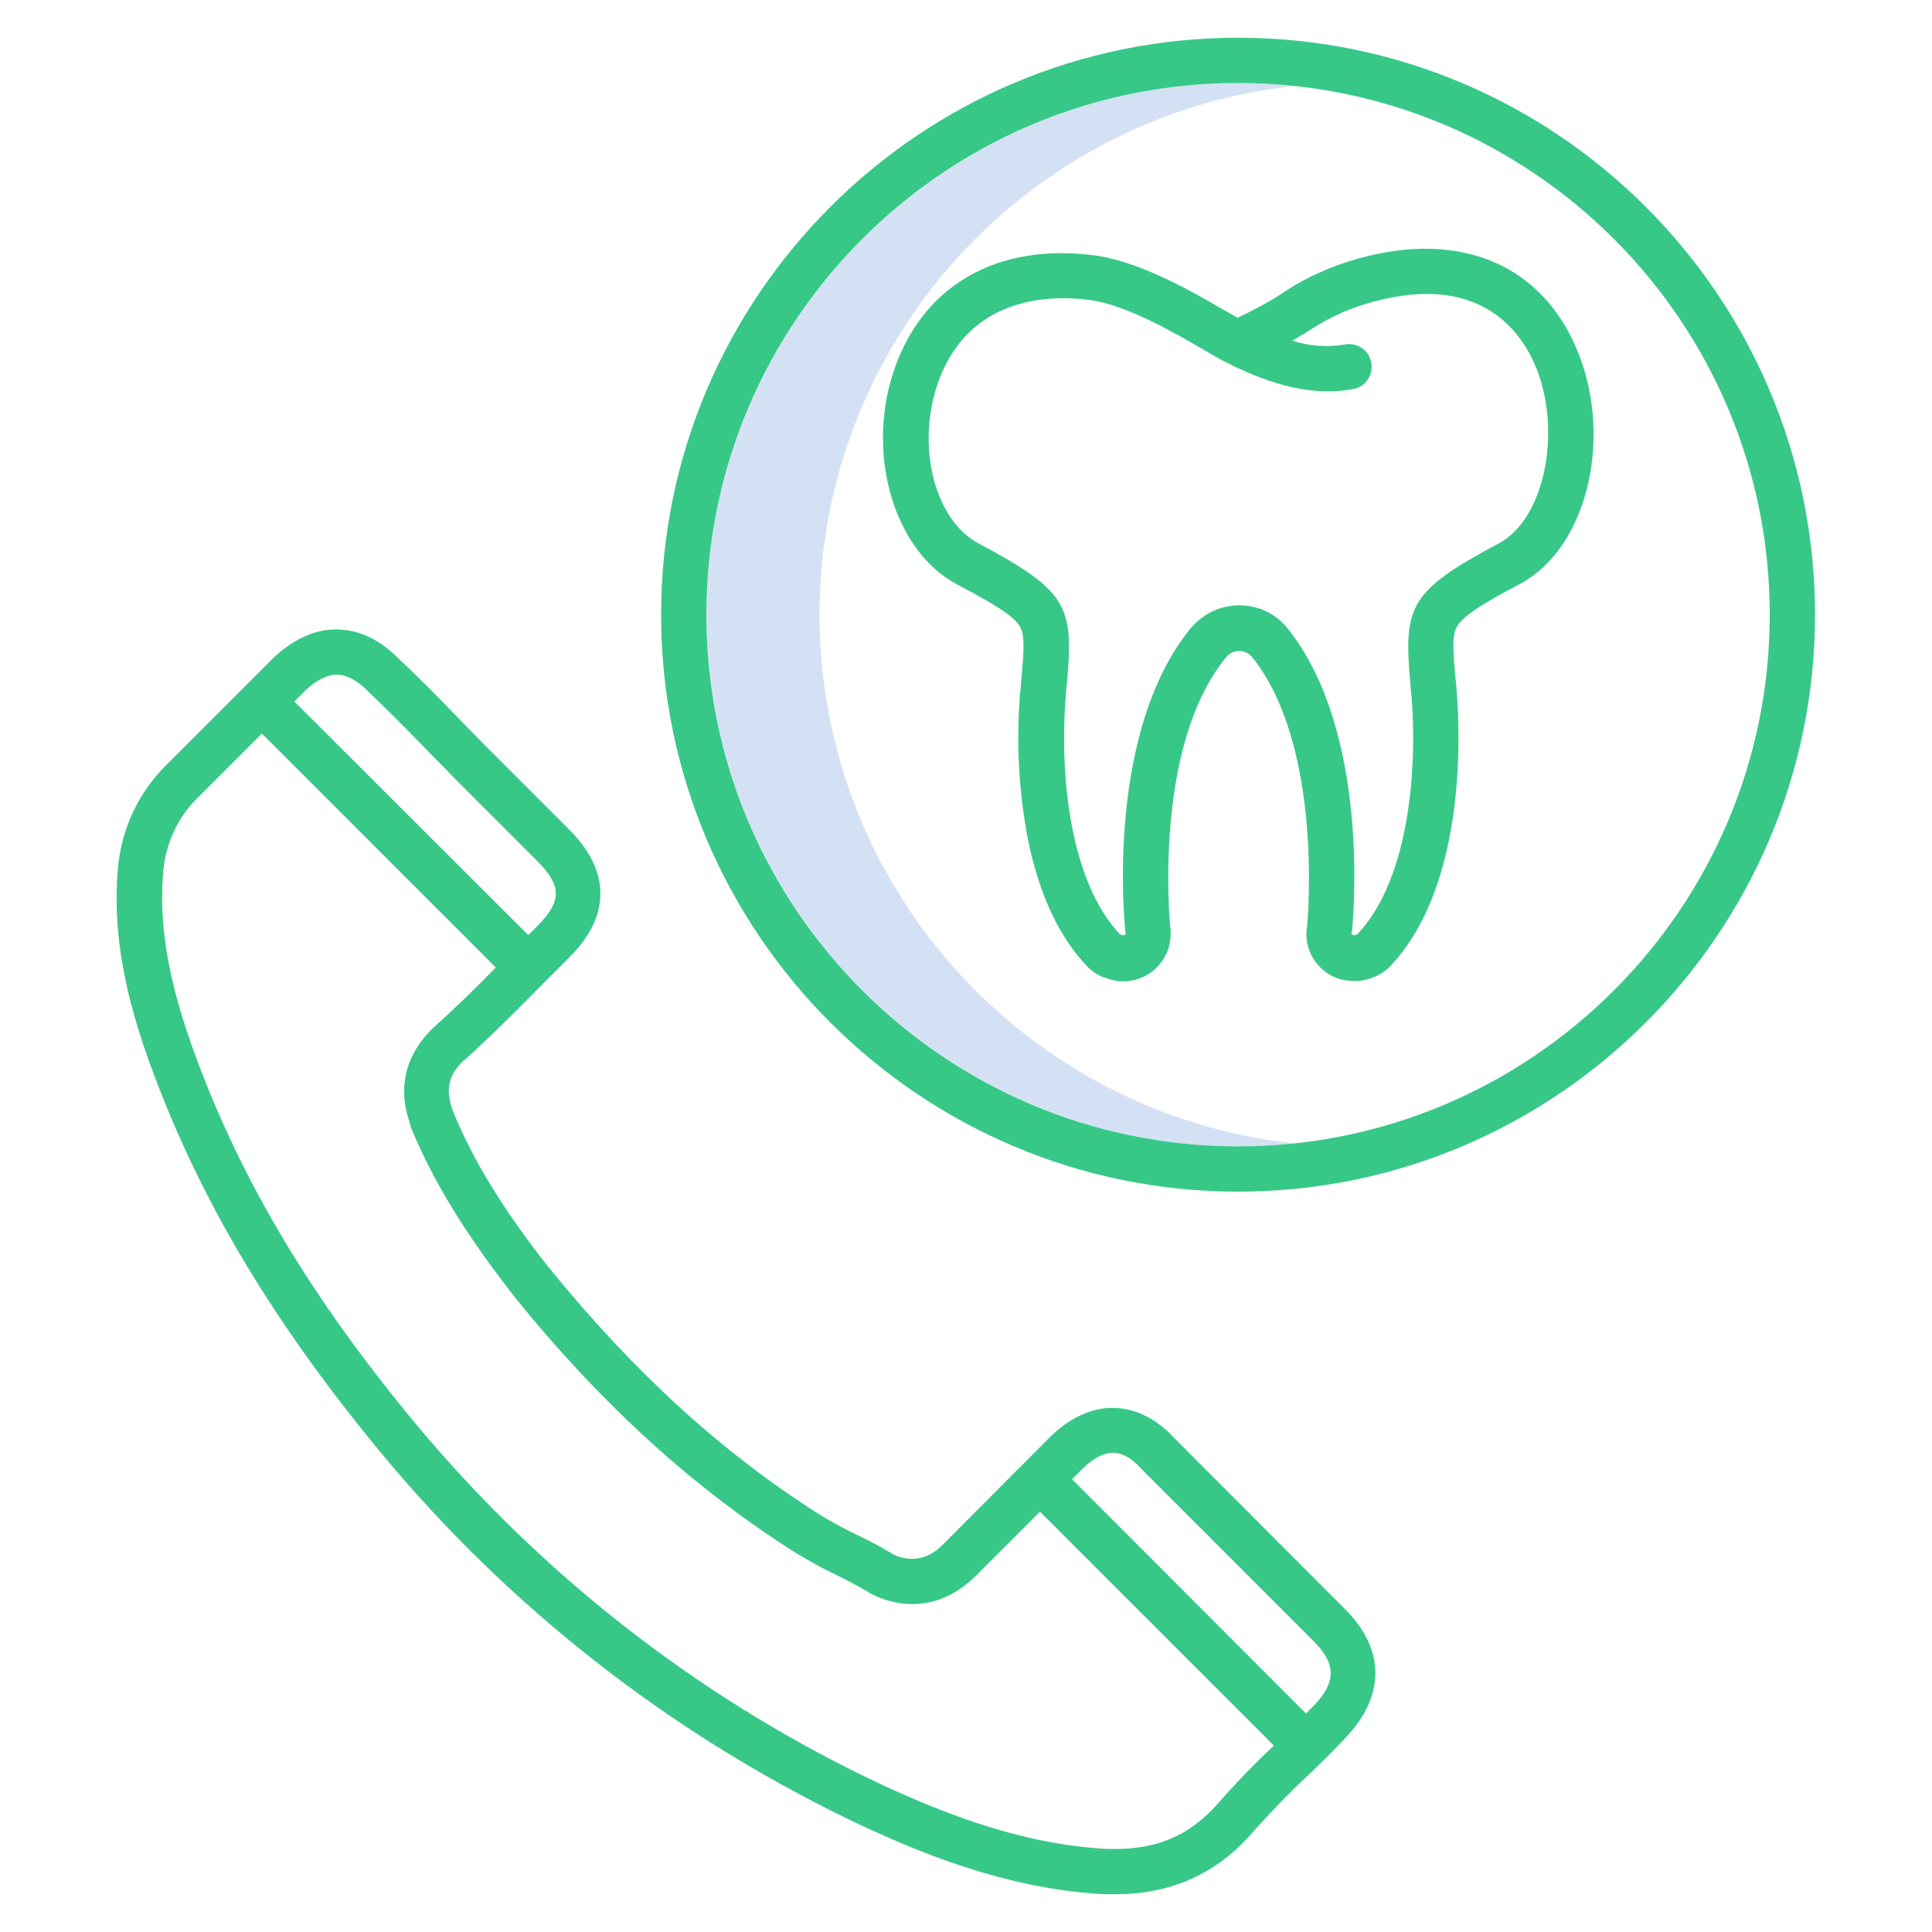
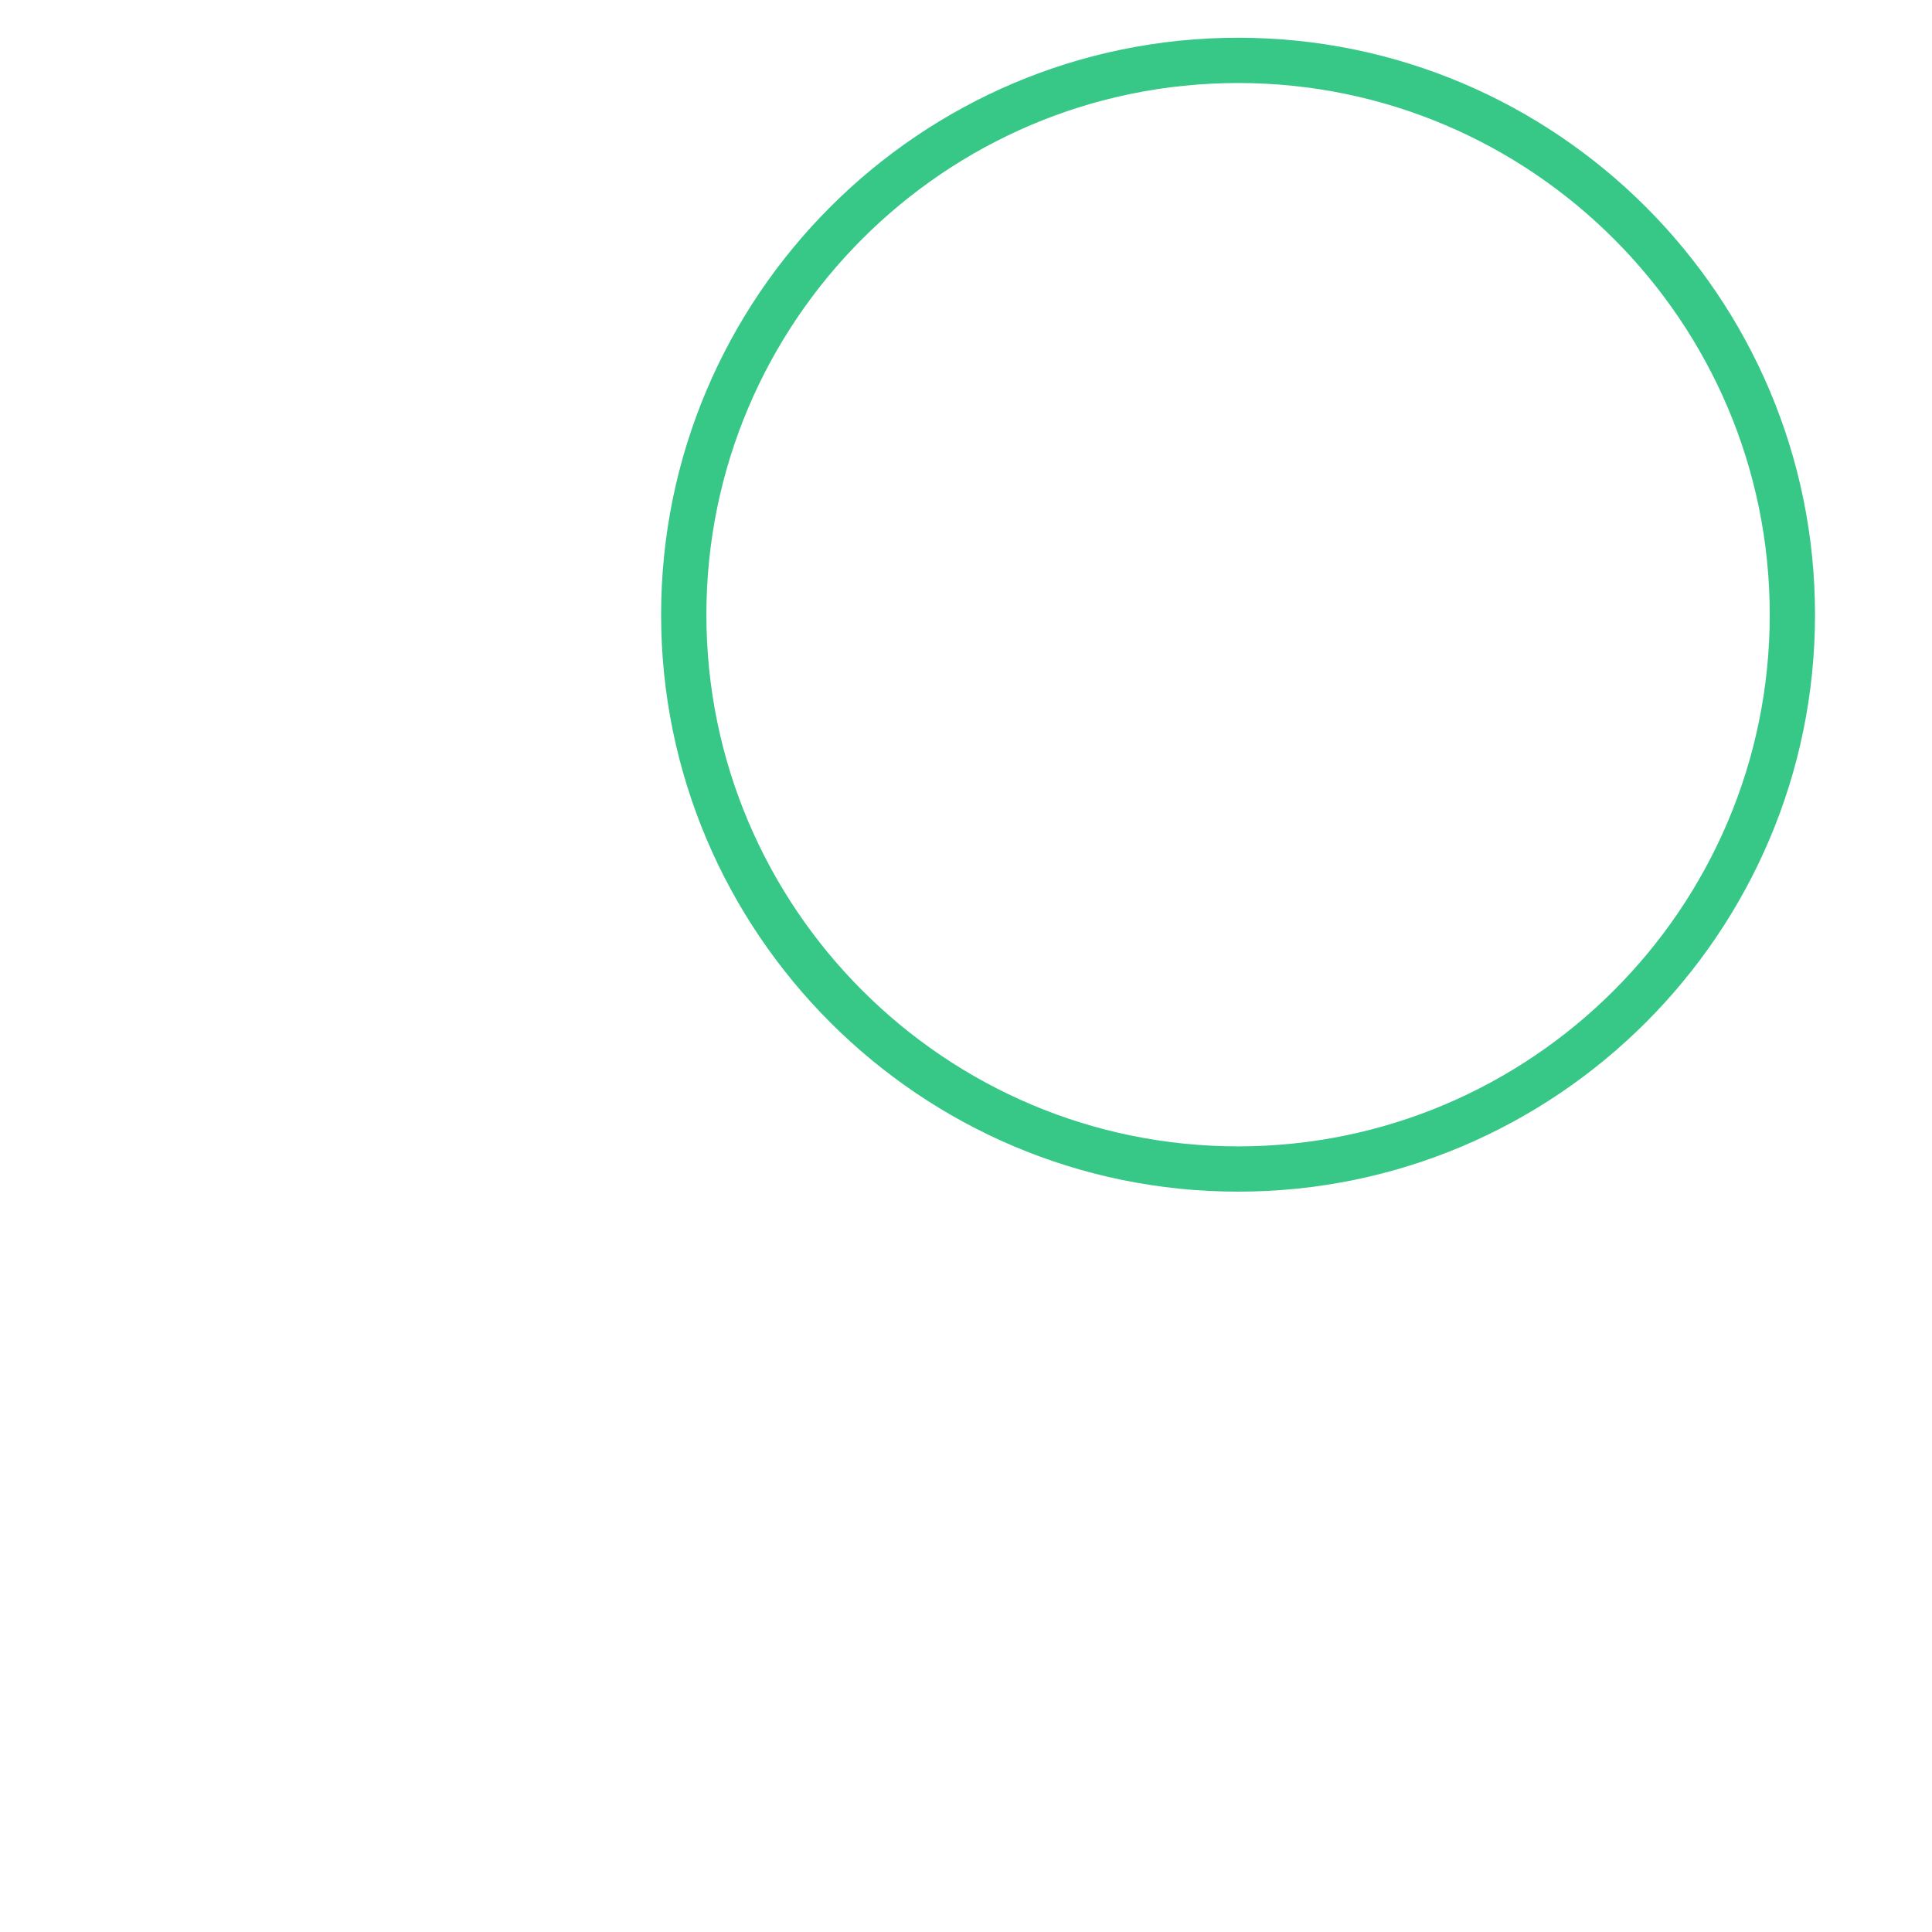
<svg xmlns="http://www.w3.org/2000/svg" version="1.1" id="Layer_1" x="0px" y="0px" viewBox="0 0 512 512" style="enable-background:new 0 0 512 512;" xml:space="preserve">
  <style type="text/css">
	.st0{fill:#D4E1F4;}
	.st1{fill:#37c887;}
</style>
-   <path class="st0" d="M217.2,162.9c0-72.6,55.2-132.6,125.9-140.1c-5-0.5-10-0.8-15-0.8c-77.7,0-140.9,63.2-140.9,140.9  s63.2,140.9,140.9,140.9c5,0,10-0.3,15-0.8C272.4,295.5,217.2,235.5,217.2,162.9z" />
-   <path class="st1" d="M311.1,381L311.1,381c-2.8-3.1-8.5-7.9-16.3-7.9c-5.7,0-11.5,2.7-16.7,7.9L250,409.2c-1.1,1.1-3.9,3.9-8.3,3.9  c-1.9,0-3.7-0.5-5.4-1.4l-0.1-0.1c-0.2-0.1-0.4-0.3-0.7-0.4c-2.6-1.6-5.4-3-8.5-4.5c-3.3-1.6-6.5-3.3-9.6-5.2  c-25.9-16.4-49.3-37.7-71.7-65.3c-0.1-0.1-0.1-0.2-0.2-0.2c-12.1-15.4-20-28.2-25.5-41.6l-0.2-0.5c-1.4-4.6-1.5-8.3,2.8-12.6  c0.1-0.1,0.1-0.1,0.2-0.2c0,0,0,0,0.1,0c7-6.3,13.4-12.7,20.8-20.2c1.6-1.6,3.2-3.2,4.7-4.7c0.8-0.8,1.6-1.6,2.4-2.4  c5.6-5.6,8.3-11.2,8.3-17s-2.7-11.4-8.3-17l-22.4-22.4c-1.3-1.3-2.6-2.7-3.9-4c-1.3-1.3-2.6-2.7-3.9-4c-5.5-5.7-10.1-10.3-15-14.9  l-0.2-0.2c-4.9-4.9-10.5-7.5-16.3-7.5c-5.7,0-11.4,2.6-16.6,7.5c0,0-0.1,0.1-0.1,0.1l-28.1,28.1c-7.7,7.5-12.3,17.5-13.1,28.2  c-1.3,16.2,1.6,32.9,9.6,54.1C53.6,319,72.8,351,101.2,385.3c33.8,40.7,76,73.7,123.6,96.8c17.5,8.4,40.9,18.2,66.4,19.8  c1.4,0.1,2.9,0.1,4.2,0.1c14.3,0,25.9-4.9,35.3-15c0.1-0.1,0.1-0.1,0.2-0.2c4.9-5.6,10.1-11,15.5-16.1l1.9-1.8  c2.9-2.8,5.6-5.5,8.3-8.4c10.6-11.1,10.5-23.5-0.2-34.1L311.1,381z M89.3,178.8c3.1,0,6,2.2,7.8,4l0.2,0.2c0.1,0.1,0.1,0.1,0.2,0.2  c4.7,4.4,9.2,9,14.6,14.5c1.3,1.3,2.6,2.7,4,4.1c1.3,1.3,2.6,2.6,3.9,4l22.5,22.5c3.2,3.2,4.8,6,4.8,8.5s-1.6,5.3-4.8,8.5  c-0.8,0.8-1.6,1.6-2.4,2.4l-0.1,0.1L78,185.9l3-3C83.9,180.2,86.7,178.8,89.3,178.8L89.3,178.8z M321.9,478.9  c-7.2,7.7-15.4,11.1-26.5,11.1c-1.2,0-2.4,0-3.4-0.1c-23.5-1.5-45.5-10.8-62-18.7c-46.1-22.3-86.8-54.3-119.6-93.6  c-27.6-33.2-46.1-64.1-58.3-97c-7.3-19.6-10-34.7-8.9-48.9c0.5-7.9,3.9-15.3,9.6-20.7l16.6-16.6l62,62c-5.7,5.8-10.9,10.9-16.5,15.9  l0,0c-0.3,0.3-0.6,0.6-0.9,0.9c-9.9,10.2-6.6,20.9-5.4,24.4c0,0,0,0.1,0,0.1l0.2,0.7c0,0.1,0.1,0.3,0.1,0.4  c6,14.5,14.5,28.3,27.4,44.8c0.1,0.1,0.2,0.2,0.3,0.4c23.1,28.5,47.5,50.6,74.4,67.6c3.5,2.1,7,4.1,10.7,5.8  c2.8,1.4,5.5,2.8,7.7,4.1c0.1,0.1,0.2,0.1,0.4,0.2l0.1,0.1c0.3,0.2,0.7,0.4,1,0.6c3.3,1.7,7.1,2.7,10.8,2.7c6.2,0,11.8-2.5,16.8-7.4  l17.1-17.1l62,62C332.1,467.7,326.9,473.2,321.9,478.9L321.9,478.9z M348.2,452c-0.2,0.2-0.5,0.5-0.7,0.7c-0.5,0.5-0.9,0.9-1.4,1.4  L284.1,392l2.6-2.6c1.7-1.7,4.9-4.4,8.2-4.4c3.4,0,6.3,2.8,7.4,4.1c0.1,0.1,0.1,0.1,0.2,0.2l45.6,45.6  C354.1,440.9,354.2,445.7,348.2,452L348.2,452z" />
  <g>
-     <path class="st1" d="M360.4,68.4c-7.4,2-14.4,5.1-20.7,9.4c-3.7,2.4-7.7,4.5-11.7,6.4c-1-0.5-2.1-1.2-3.2-1.8   c-9-5.2-22.7-13.1-34.6-14.7c-26.2-3.5-46.2,8.2-53.6,31.4c-7,22,0.6,47,16.9,55.7c9.4,5,14.9,8.2,16.7,11.1   c1.4,2.3,1.2,5.9,0.5,13.7c-0.1,1.4-0.2,2.9-0.4,4.5c-1,12.8-0.3,25.7,2.1,38.3c3,14.7,8.3,26.1,16,34c1.4,1.4,3.2,2.4,5,2.9   c6.5,2.4,13.7-1,16.1-7.5c0.7-2,0.9-4.2,0.6-6.4c-0.3-3.3-4.1-48.3,14.9-71.3c1.6-1.9,4.5-2.1,6.3-0.5c0.2,0.2,0.3,0.3,0.5,0.5   c18.6,23.2,14.9,68.1,14.6,71.3c-1.2,6.8,3.4,13.3,10.2,14.4c0.7,0.1,1.5,0.2,2.3,0.2c1.4,0,2.8-0.2,4.2-0.7c1.9-0.6,3.6-1.6,5-2.9   c20.2-20.9,18.9-60.6,18-72.3c-0.1-1.6-0.2-3.1-0.4-4.5c-0.7-7.8-0.9-11.4,0.5-13.7c1.8-2.9,7.2-6.2,16.7-11.2   c17.4-9.3,24.6-37.8,15.4-61.1C409.1,70.4,387.5,61,360.4,68.4L360.4,68.4z M397.2,144c-23.7,12.6-25.2,16.7-23.5,36.5   c0.1,1.4,0.2,2.8,0.4,4.4c1.6,21.3-1.3,48.9-14.4,62.7c-0.2,0.1-0.4,0.2-0.6,0.2c-0.3,0.1-0.7,0-0.9-0.2c-0.1-0.1-0.1-0.3,0-0.4   c0-0.2,0.1-0.3,0.1-0.5c0.2-2.1,5.2-52.4-17.1-80.2c-5.7-7.1-16.1-8.1-23.2-2.4c-0.8,0.7-1.6,1.4-2.3,2.2   c-22.8,27.7-17.7,78.2-17.5,80.4c0,0.2,0,0.3,0.1,0.5c0,0.1,0,0.3,0,0.4c-0.2,0.3-0.6,0.3-0.9,0.2c-0.2-0.1-0.4-0.1-0.6-0.2   c-13.1-13.9-16-41.4-14.4-62.7c0.1-1.6,0.2-3,0.4-4.4c1.7-19.8,0.2-23.9-23.5-36.5c-11.3-6-16.4-24.9-11.1-41.4   c7.9-24.7,31-24.4,40.6-23.1c9.6,1.3,22,8.4,30.2,13.2c2.6,1.5,4.8,2.8,6.5,3.6c8.2,4.1,20.6,9.2,33.1,6.8c3.3-0.6,5.4-3.7,4.8-7   c-0.6-3.3-3.7-5.4-7-4.8c0,0-0.1,0-0.1,0c-4.6,0.8-9.3,0.4-13.8-1c1.3-0.8,2.6-1.6,3.8-2.3c4.9-3.1,9.2-5.7,17.5-8   c28.6-7.8,39.5,7.9,43.5,17.9C413.9,115.2,409.1,137.7,397.2,144L397.2,144z" />
    <path class="st1" d="M328.1,10c-84.3,0-152.9,68.6-152.9,152.9s68.6,152.9,152.9,152.9S481,247.2,481,162.9S412.4,10,328.1,10z    M328.1,303.8c-77.7,0-140.9-63.2-140.9-140.9S250.4,22,328.1,22S469,85.2,469,162.9S405.8,303.8,328.1,303.8z" />
  </g>
</svg>